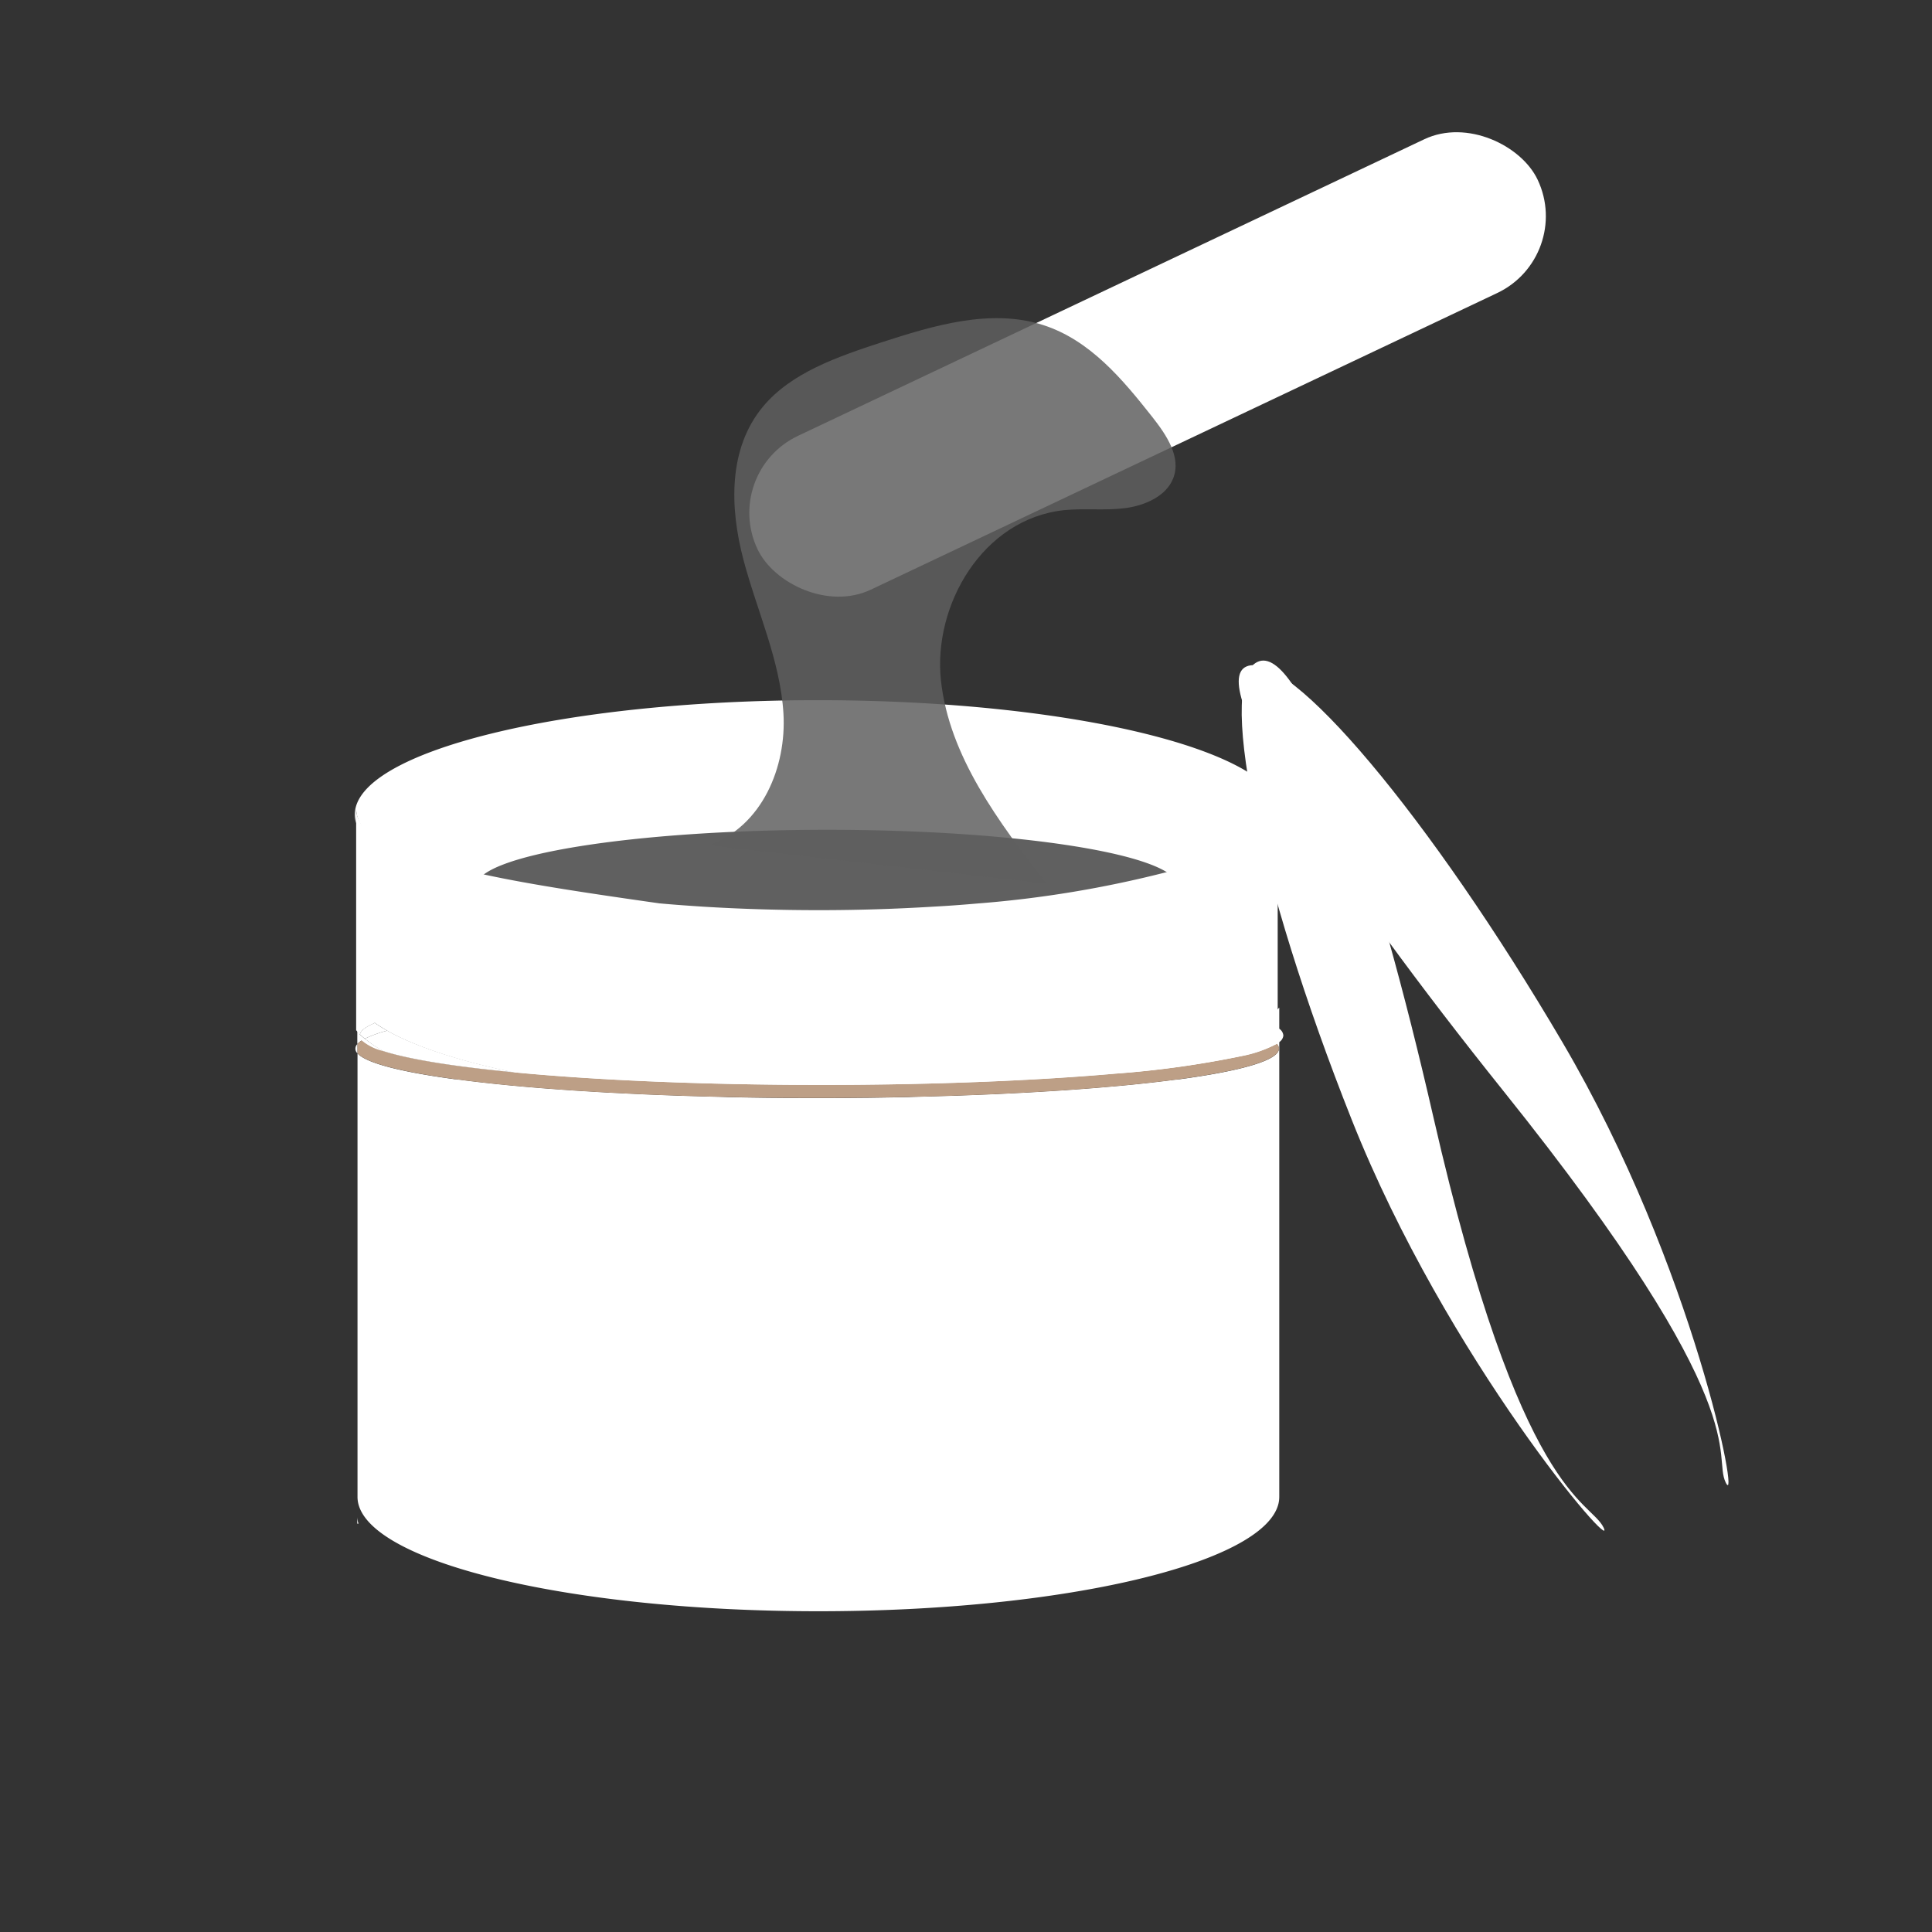
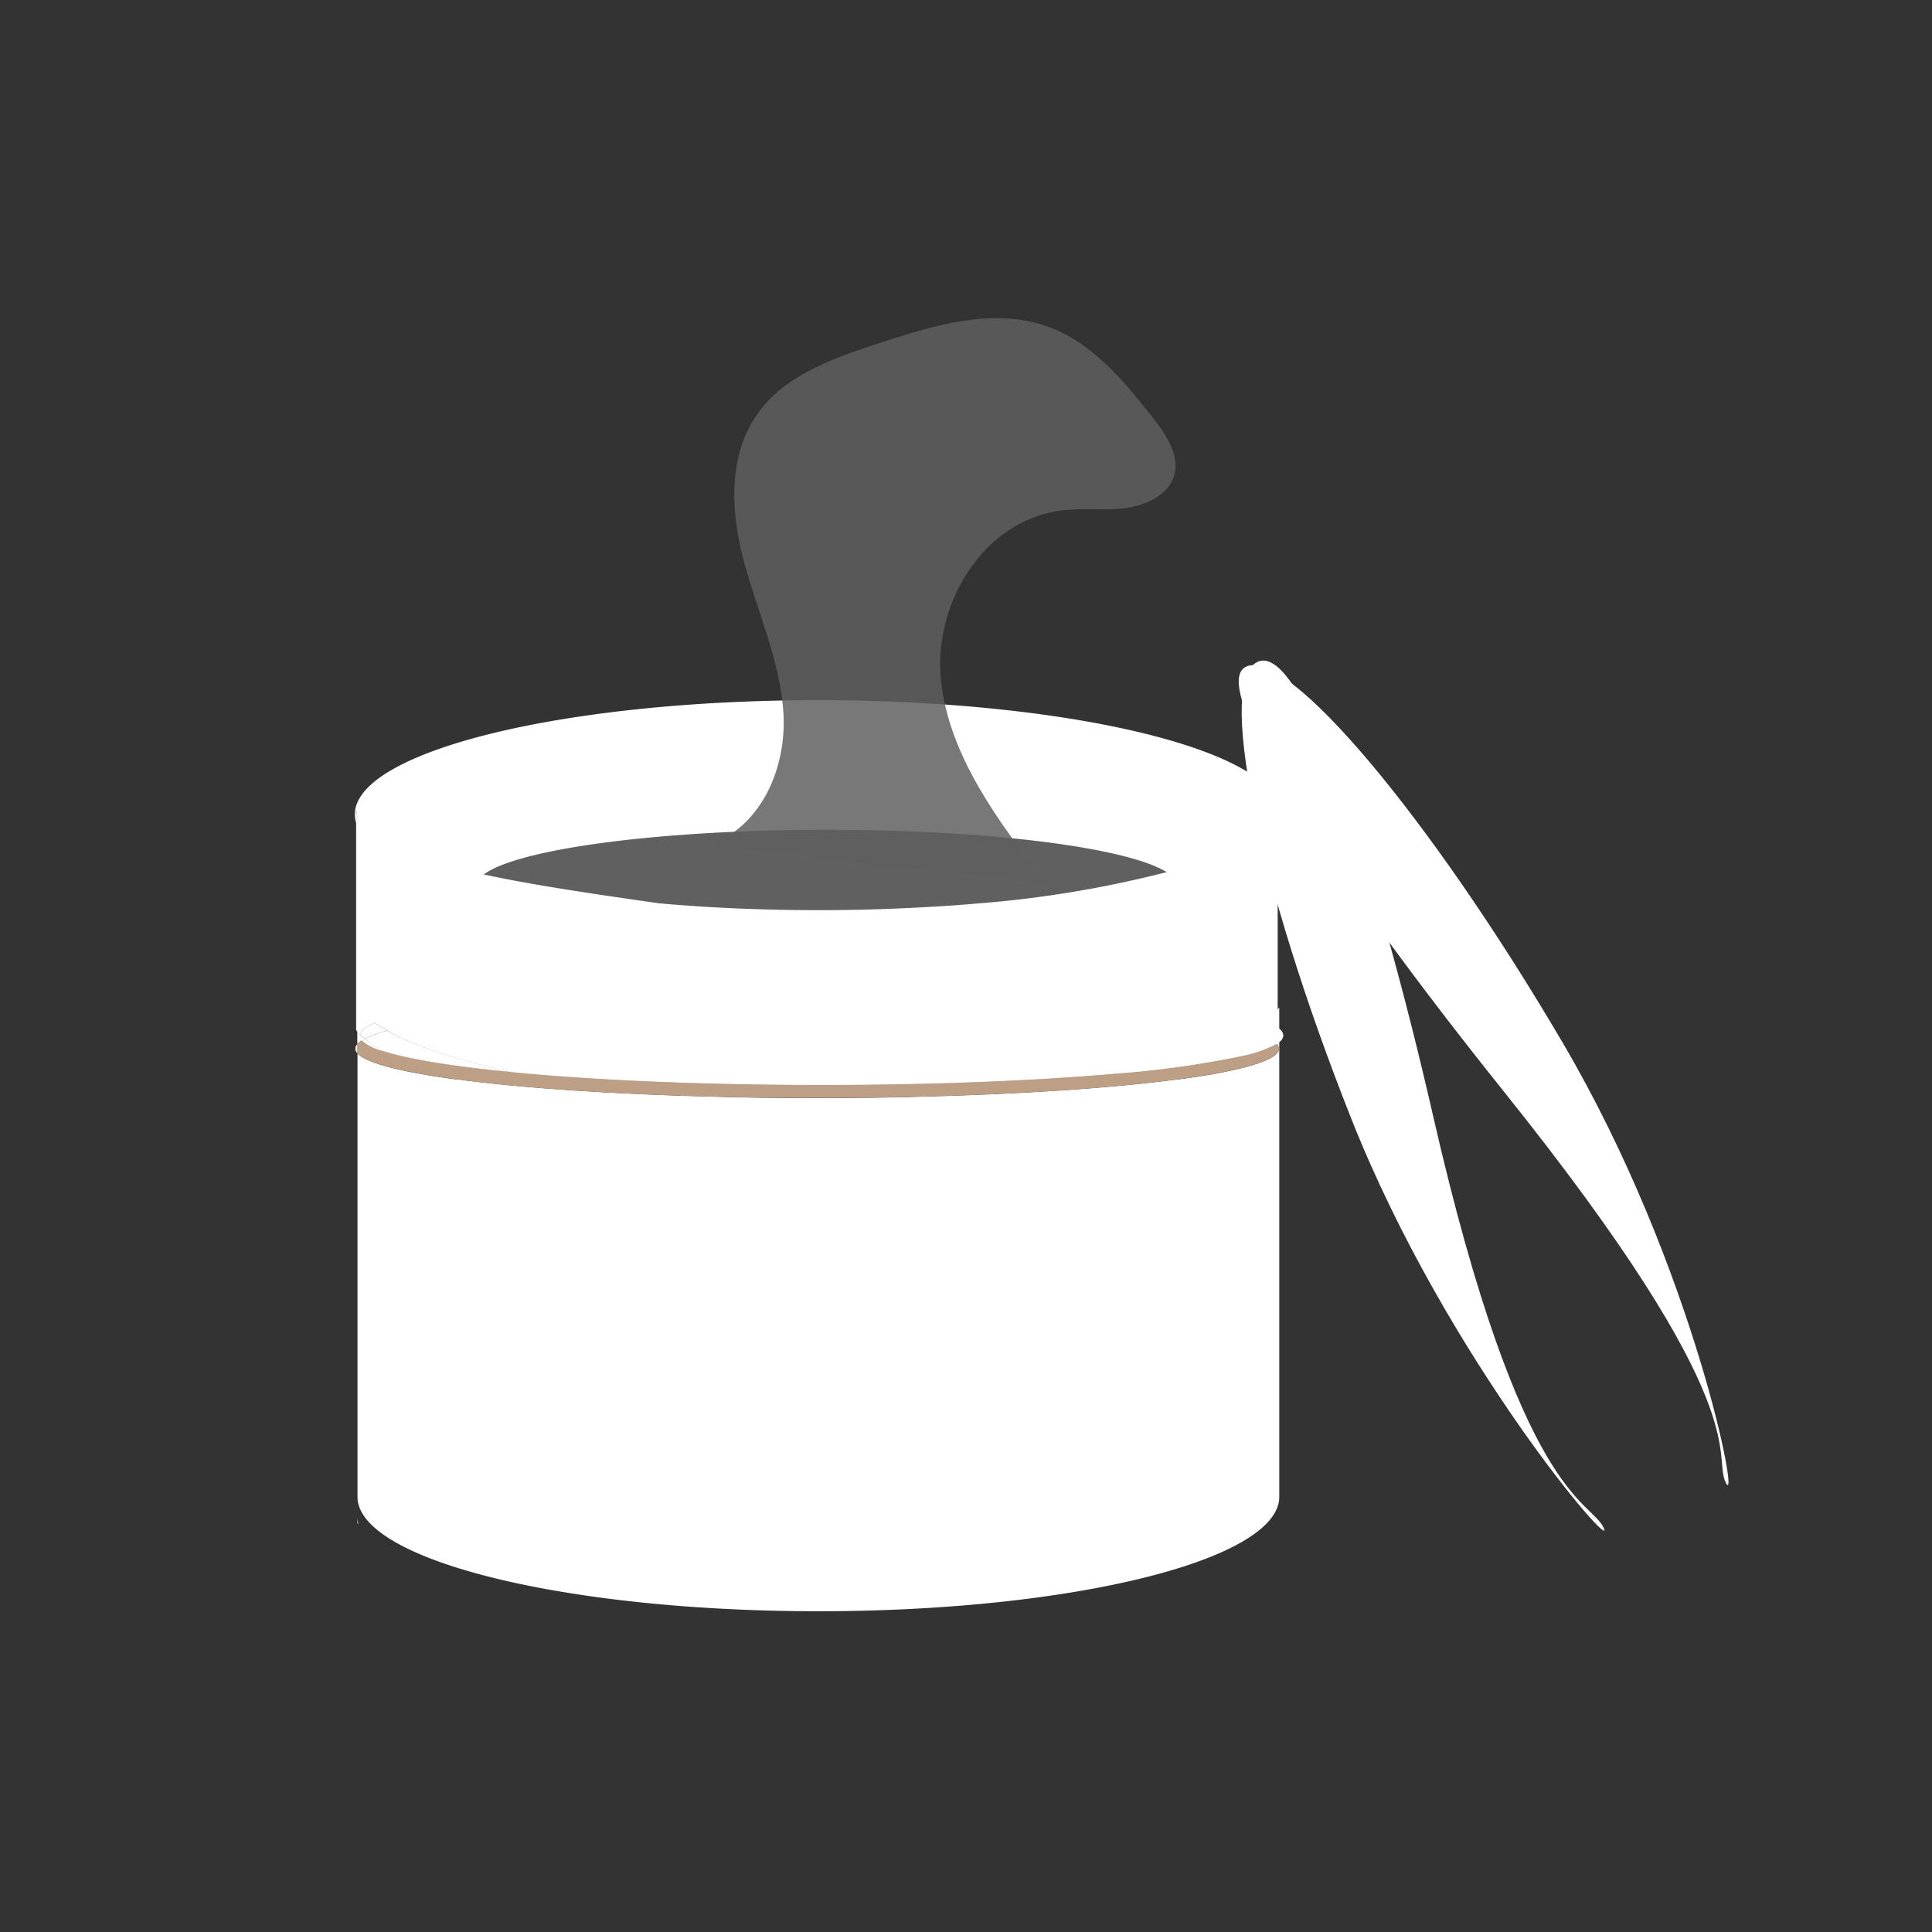
<svg xmlns="http://www.w3.org/2000/svg" id="Calque_1" data-name="Calque 1" viewBox="0 0 368.5 368.5">
  <rect x="0" y="0" width="368.5" height="368.5" fill="#333333" stroke="none" />
  <defs>
    <style>.cls-1{fill:#fff;}.cls-2,.cls-3{fill:#606060;}.cls-3{opacity:0.84;}.cls-4{fill:#bd9f86;}</style>
  </defs>
  <path class="cls-1" d="M73,200.45a9.85,9.85,0,0,1-4-2,3.89,3.89,0,0,0-.85.68v-6.93a16.16,16.16,0,0,0,3.31,2.92c-1.71.7-2.69,1.43-2.85,2.18.29.28.6.56.93.83A22.86,22.86,0,0,0,73,200.45Z" />
  <path class="cls-1" d="M244,192.19v93.27a5.66,5.66,0,0,1-.14,1.29c-2.66,11.45-40.94,20.57-87.75,20.57S71,298.2,68.33,286.75a5.66,5.66,0,0,1-.14-1.29V200.92c1.65,1.85,8.3,3.54,18.5,4.92,12.47,1.7,30.24,2.92,50.64,3.39,6,.31,12.32.48,18.75.48s12.95-.17,19.1-.5c20-.48,37.38-1.68,49.68-3.34,11.95-1.61,19.08-3.64,19.08-5.85a1.36,1.36,0,0,0-.42-.92,24,24,0,0,1-6.72,2.33,185.55,185.55,0,0,1-23.94,3.34c10.85-2.17,19.58-4.94,25.3-8.11a28.63,28.63,0,0,0,2.93-1.85,15.87,15.87,0,0,0,2.61-2.31C243.8,192.4,243.88,192.29,244,192.19Z" />
-   <path class="cls-1" d="M68.18,289.31a5.68,5.68,0,0,0,.15,1.29h-.15Z" />
  <path class="cls-1" d="M68.18,289.31v1.29h.15a5.68,5.68,0,0,1-.15-1.29Z" />
  <path class="cls-1" d="M243.44,286.73a5.68,5.68,0,0,0,.15-1.29v1.29Z" />
  <path class="cls-1" d="M243.59,285.44a5.68,5.68,0,0,1-.15,1.29h.15v-1.29Z" />
  <path class="cls-1" d="M243.69,158v-.77c-4.6,8.07-27.19,14.76-57.42,17.46-2.73.25-5.56.46-8.41.62-6.91.43-14.15.67-21.61.67-7.79,0-15.35-.24-22.53-.7-2.67-.19-5.28-.37-7.85-.62h-.07C92,171.58,67.92,163.54,67.92,154.12V157a5.54,5.54,0,0,1-.25-1.62c0-12,39.53-21.83,88.34-21.83s88.33,9.8,88.33,21.83A5.88,5.88,0,0,1,243.69,158Z" />
  <path class="cls-2" d="M224.66,169.05a2.33,2.33,0,0,1-.67,1.53c-3.51,4-20.61,7.29-43.54,8.63-7.2-.41-15-.64-23.08-.64s-15.6.21-22.69.62h0c-25.6-1.51-43.88-5.49-43.88-10.14,0-5.94,30-10.78,67-10.78S224.66,163.11,224.66,169.05Z" />
  <path class="cls-1" d="M224.86,205.87c-16.45,4.71-41.28,7.71-69,7.71s-52.69-3-69.13-7.74c12.47,1.7,30.24,2.92,50.64,3.39,6,.14,12.17.21,18.53.21,6.64,0,13.1-.08,19.32-.23C195.15,208.73,212.56,207.53,224.86,205.87Z" />
  <path class="cls-1" d="M243.7,155.31v41.21a12.57,12.57,0,0,1-1.6,1.57,26.1,26.1,0,0,1-5.3,3.34,185.55,185.55,0,0,1-23.94,3.34c-15.25,1.34-34.82,2.16-56.16,2.16-22.42,0-42.89-.9-58.44-2.38-10.45-2.15-18.85-4.87-24.4-8-.86-.48-1.64-1-2.36-1.47-1.71.7-2.69,1.43-2.85,2.18-.16-.16-.31-.31-.45-.47h0c-.1-.09-.18-.2-.27-.29v-42.4A4.8,4.8,0,0,0,68,155c.87,5.23,9.89,8.76,24.29,11.79,9.21,2,20.63,3.68,33.53,5.52h.06c2.58.24,5.18.42,7.85.6,7.19.45,14.74.69,22.53.69,7.46,0,14.7-.24,21.61-.66,2.85-.15,5.68-.36,8.41-.6a211.09,211.09,0,0,0,36.26-6c7.82-2.13,13.89-4.65,17.66-7.41A12.66,12.66,0,0,0,243.7,155.31Z" />
-   <rect class="cls-1" x="136.56" y="53.29" width="164.64" height="32.46" rx="16.23" transform="translate(-8.69 100.36) rotate(-25.34)" />
  <path class="cls-3" d="M135.23,161.22c10.21-3.67,14.8-15,14.2-25.13s-5.07-19.59-7.65-29.41-2.93-21.07,3.72-29.09c5.39-6.51,14.24-9.55,22.6-12.28,10-3.24,20.83-6.51,30.81-3.33,9,2.87,15.22,10.4,20.85,17.52,2.73,3.47,5.61,7.71,4,11.75-1.31,3.36-5.34,5.18-9.17,5.67s-7.75,0-11.6.38c-15.58,1.65-25.09,18.17-23.51,32.57s11,26.9,20.1,38.68Z" />
  <path class="cls-1" d="M286.77,208.11c-31.92-39.84-57-77.64-49-81s35,28.73,60.26,71.72,34,89.74,31.13,83.95C326.51,277.38,335.57,269,286.77,208.11Z" />
  <path class="cls-1" d="M273.38,213c-10.9-47.66-24.84-89.6-33.21-86.88s-.45,41.92,17.69,87.55,50.76,83.52,48,77.69C303.24,286,290.05,285.89,273.38,213Z" />
  <path class="cls-1" d="M73.86,196.58a22.77,22.77,0,0,0-4.28,1.54c-.33-.27-.64-.55-.93-.83.16-.75,1.14-1.48,2.85-2.18C72.22,195.61,73,196.1,73.86,196.58Z" />
  <path class="cls-1" d="M68.19,199.12v1.8a1.21,1.21,0,0,1,0-1.8Z" />
  <path class="cls-1" d="M73,200.45a9.85,9.85,0,0,1-4-2c.16-.11.34-.21.54-.32A22.86,22.86,0,0,0,73,200.45Z" />
  <path class="cls-4" d="M243.94,200c0,2.21-7.13,4.24-19.08,5.85-12.3,1.66-29.71,2.86-49.68,3.34-6.22.15-12.68.23-19.32.23-6.36,0-12.56-.07-18.53-.21-20.4-.47-38.17-1.69-50.64-3.39-10.2-1.38-16.85-3.07-18.5-4.92v-1.8a3.89,3.89,0,0,1,.85-.68,9.85,9.85,0,0,0,4,2c4.92,1.6,13.74,3,25.26,4.1,15.55,1.48,36,2.38,58.44,2.38,21.34,0,40.91-.82,56.16-2.16a185.55,185.55,0,0,0,23.94-3.34,24,24,0,0,0,6.72-2.33A1.36,1.36,0,0,1,243.94,200Z" />
-   <path class="cls-1" d="M243.52,199.1a24,24,0,0,1-6.72,2.33,185.55,185.55,0,0,1-23.94,3.34c-15.25,1.34-34.82,2.16-56.16,2.16-22.42,0-42.89-.9-58.44-2.38-10.45-2.15-18.85-4.87-24.4-8,12.85-3.5,44.72-6,82-6,37.57,0,69.64,2.51,82.3,6a21.69,21.69,0,0,1,3.94,1.43A5.26,5.26,0,0,1,243.52,199.1Z" />
  <path class="cls-1" d="M98.26,204.55c-11.52-1.09-20.34-2.5-25.26-4.1a22.86,22.86,0,0,1-3.42-2.33,22.77,22.77,0,0,1,4.28-1.54C79.41,199.68,87.81,202.4,98.26,204.55Z" />
  <path class="cls-1" d="M73,200.45a9.85,9.85,0,0,1-4-2,1.38,1.38,0,0,1-.42-.93.83.83,0,0,1,0-.22c.29.28.6.56.93.83A22.86,22.86,0,0,0,73,200.45Z" />
  <path class="cls-1" d="M244.78,197.51a1.71,1.71,0,0,1-.81,1.27,2.58,2.58,0,0,1-.45.32,24,24,0,0,1-6.72,2.33,185.55,185.55,0,0,1-23.94,3.34c-15.25,1.34-34.82,2.16-56.16,2.16-22.42,0-42.89-.9-58.44-2.38-10.45-2.15-18.85-4.87-24.4-8-.86-.48-1.64-1-2.36-1.47,9.92-4,44.31-7,85.2-7,39.84,0,73.52,2.83,84.39,6.71A11,11,0,0,1,243.7,196a1.35,1.35,0,0,1,.27.2A1.71,1.71,0,0,1,244.78,197.51Z" />
</svg>